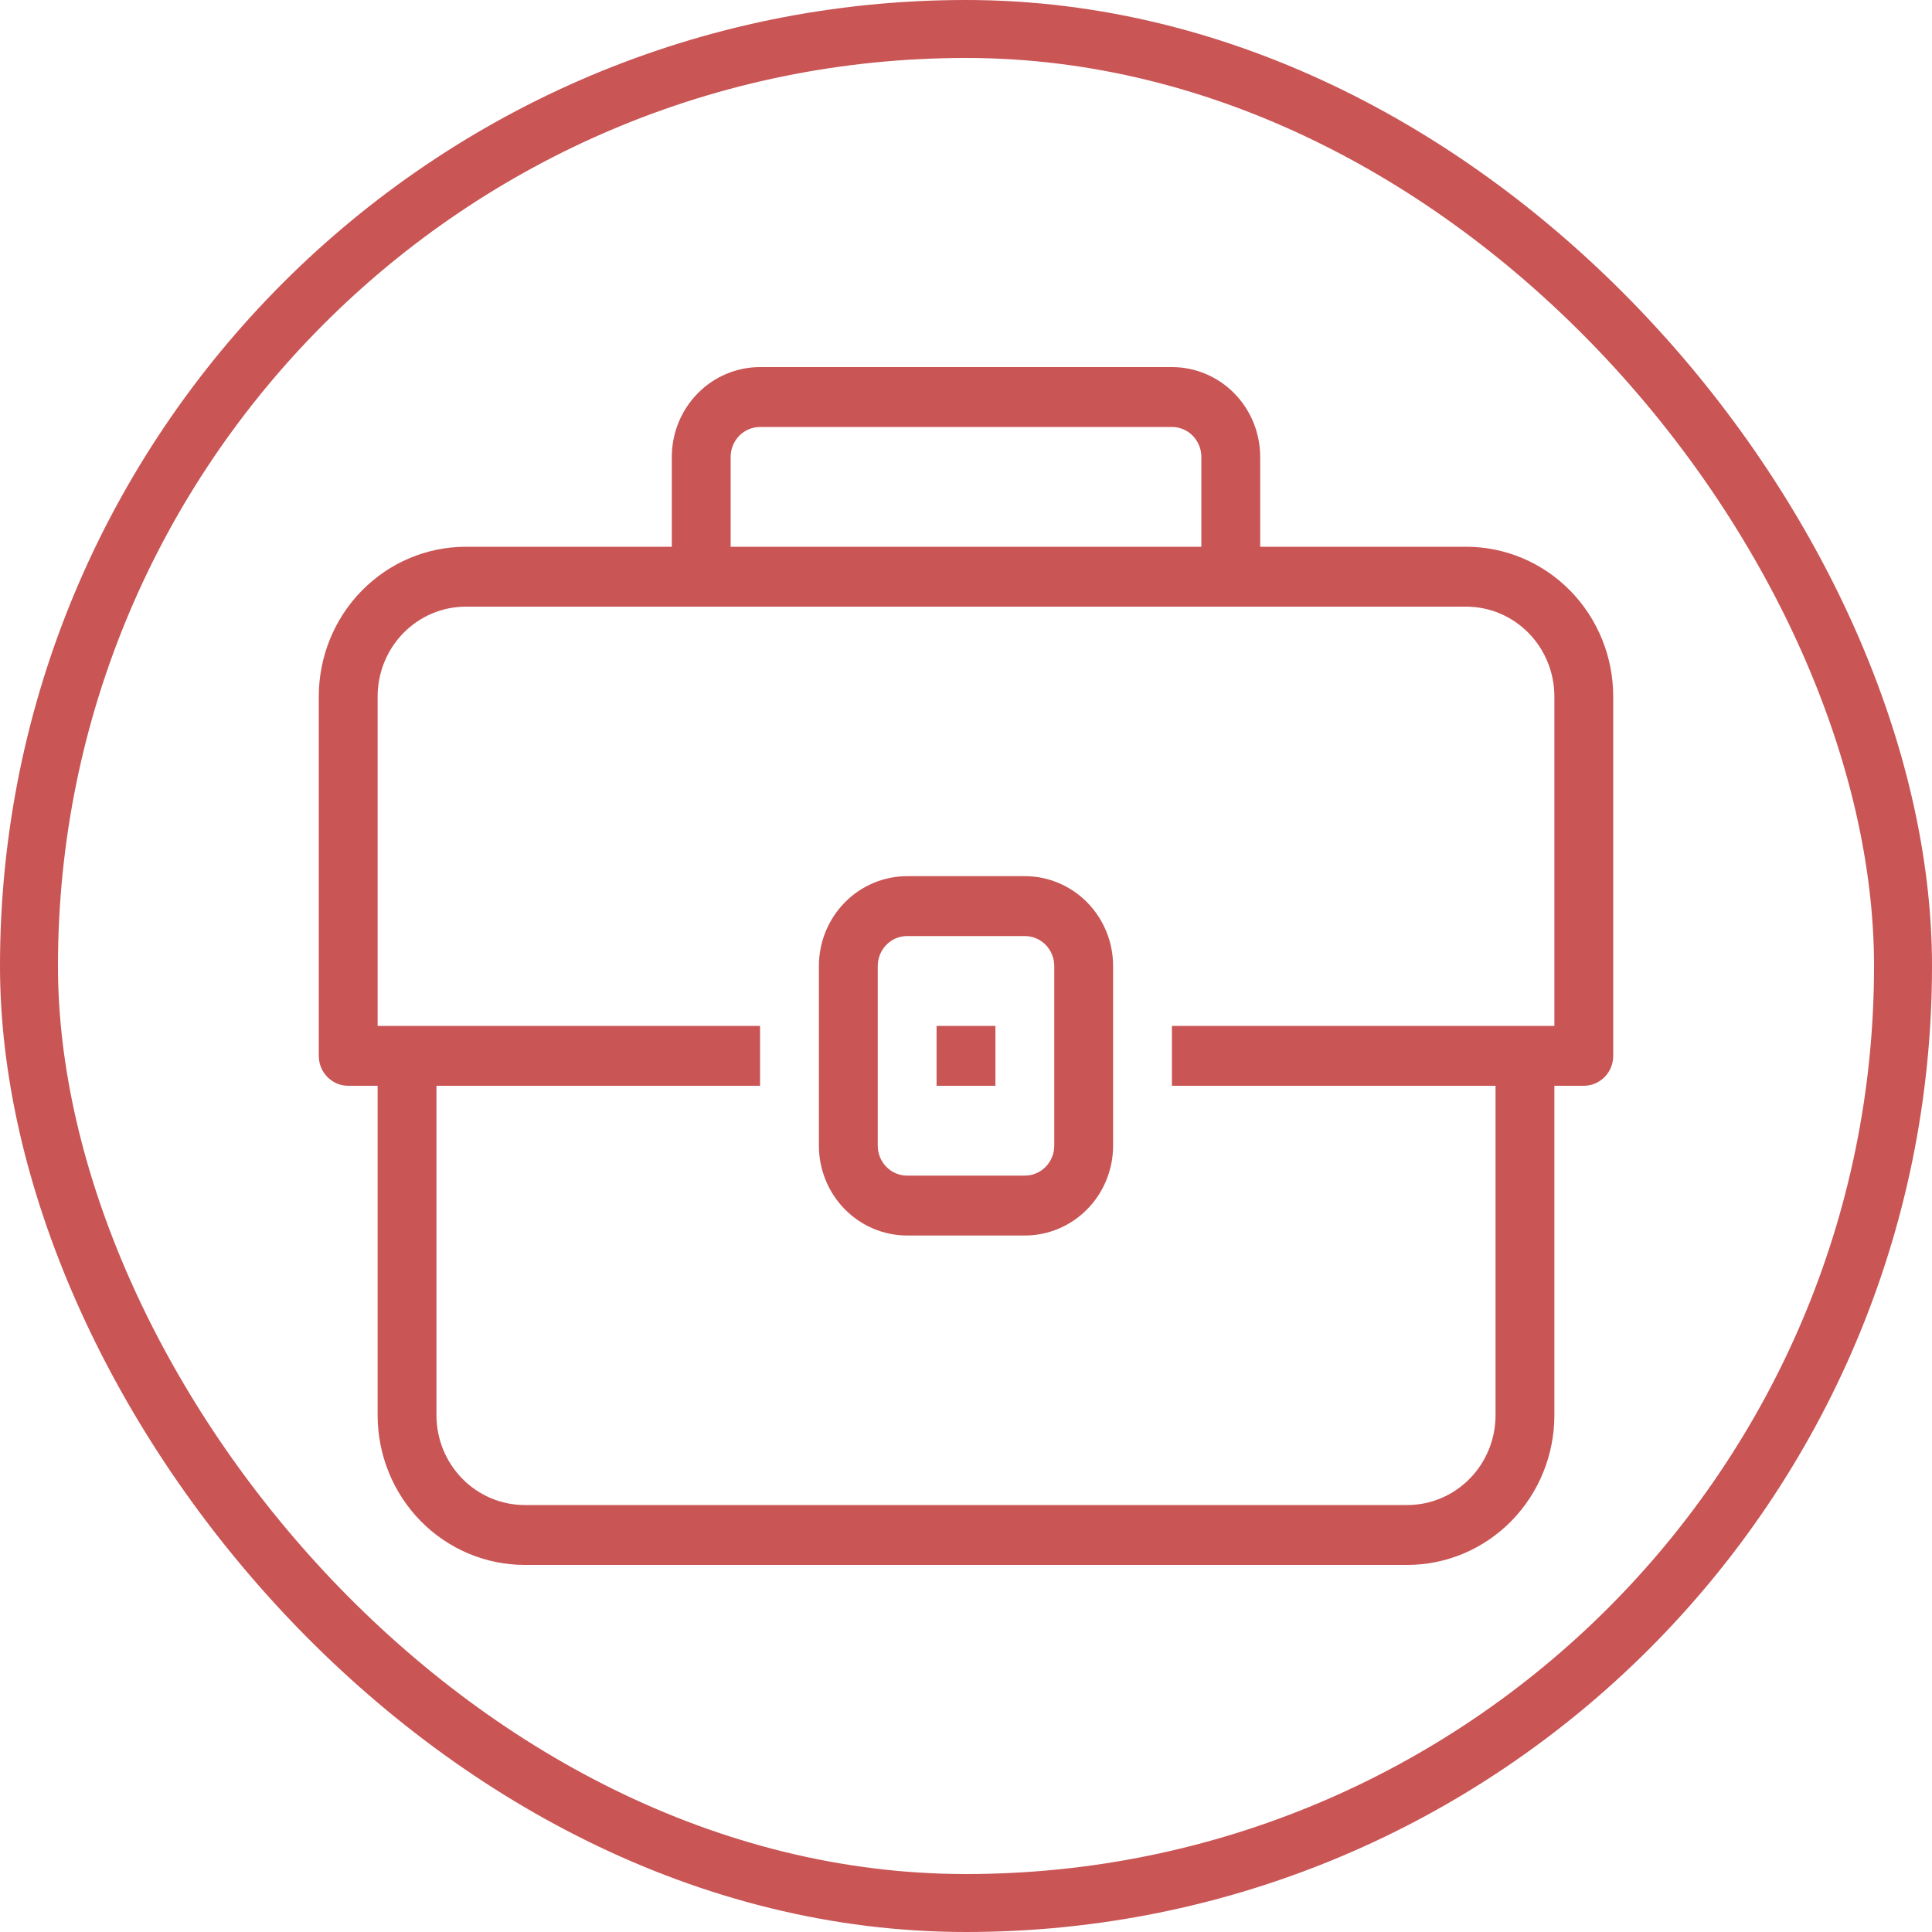
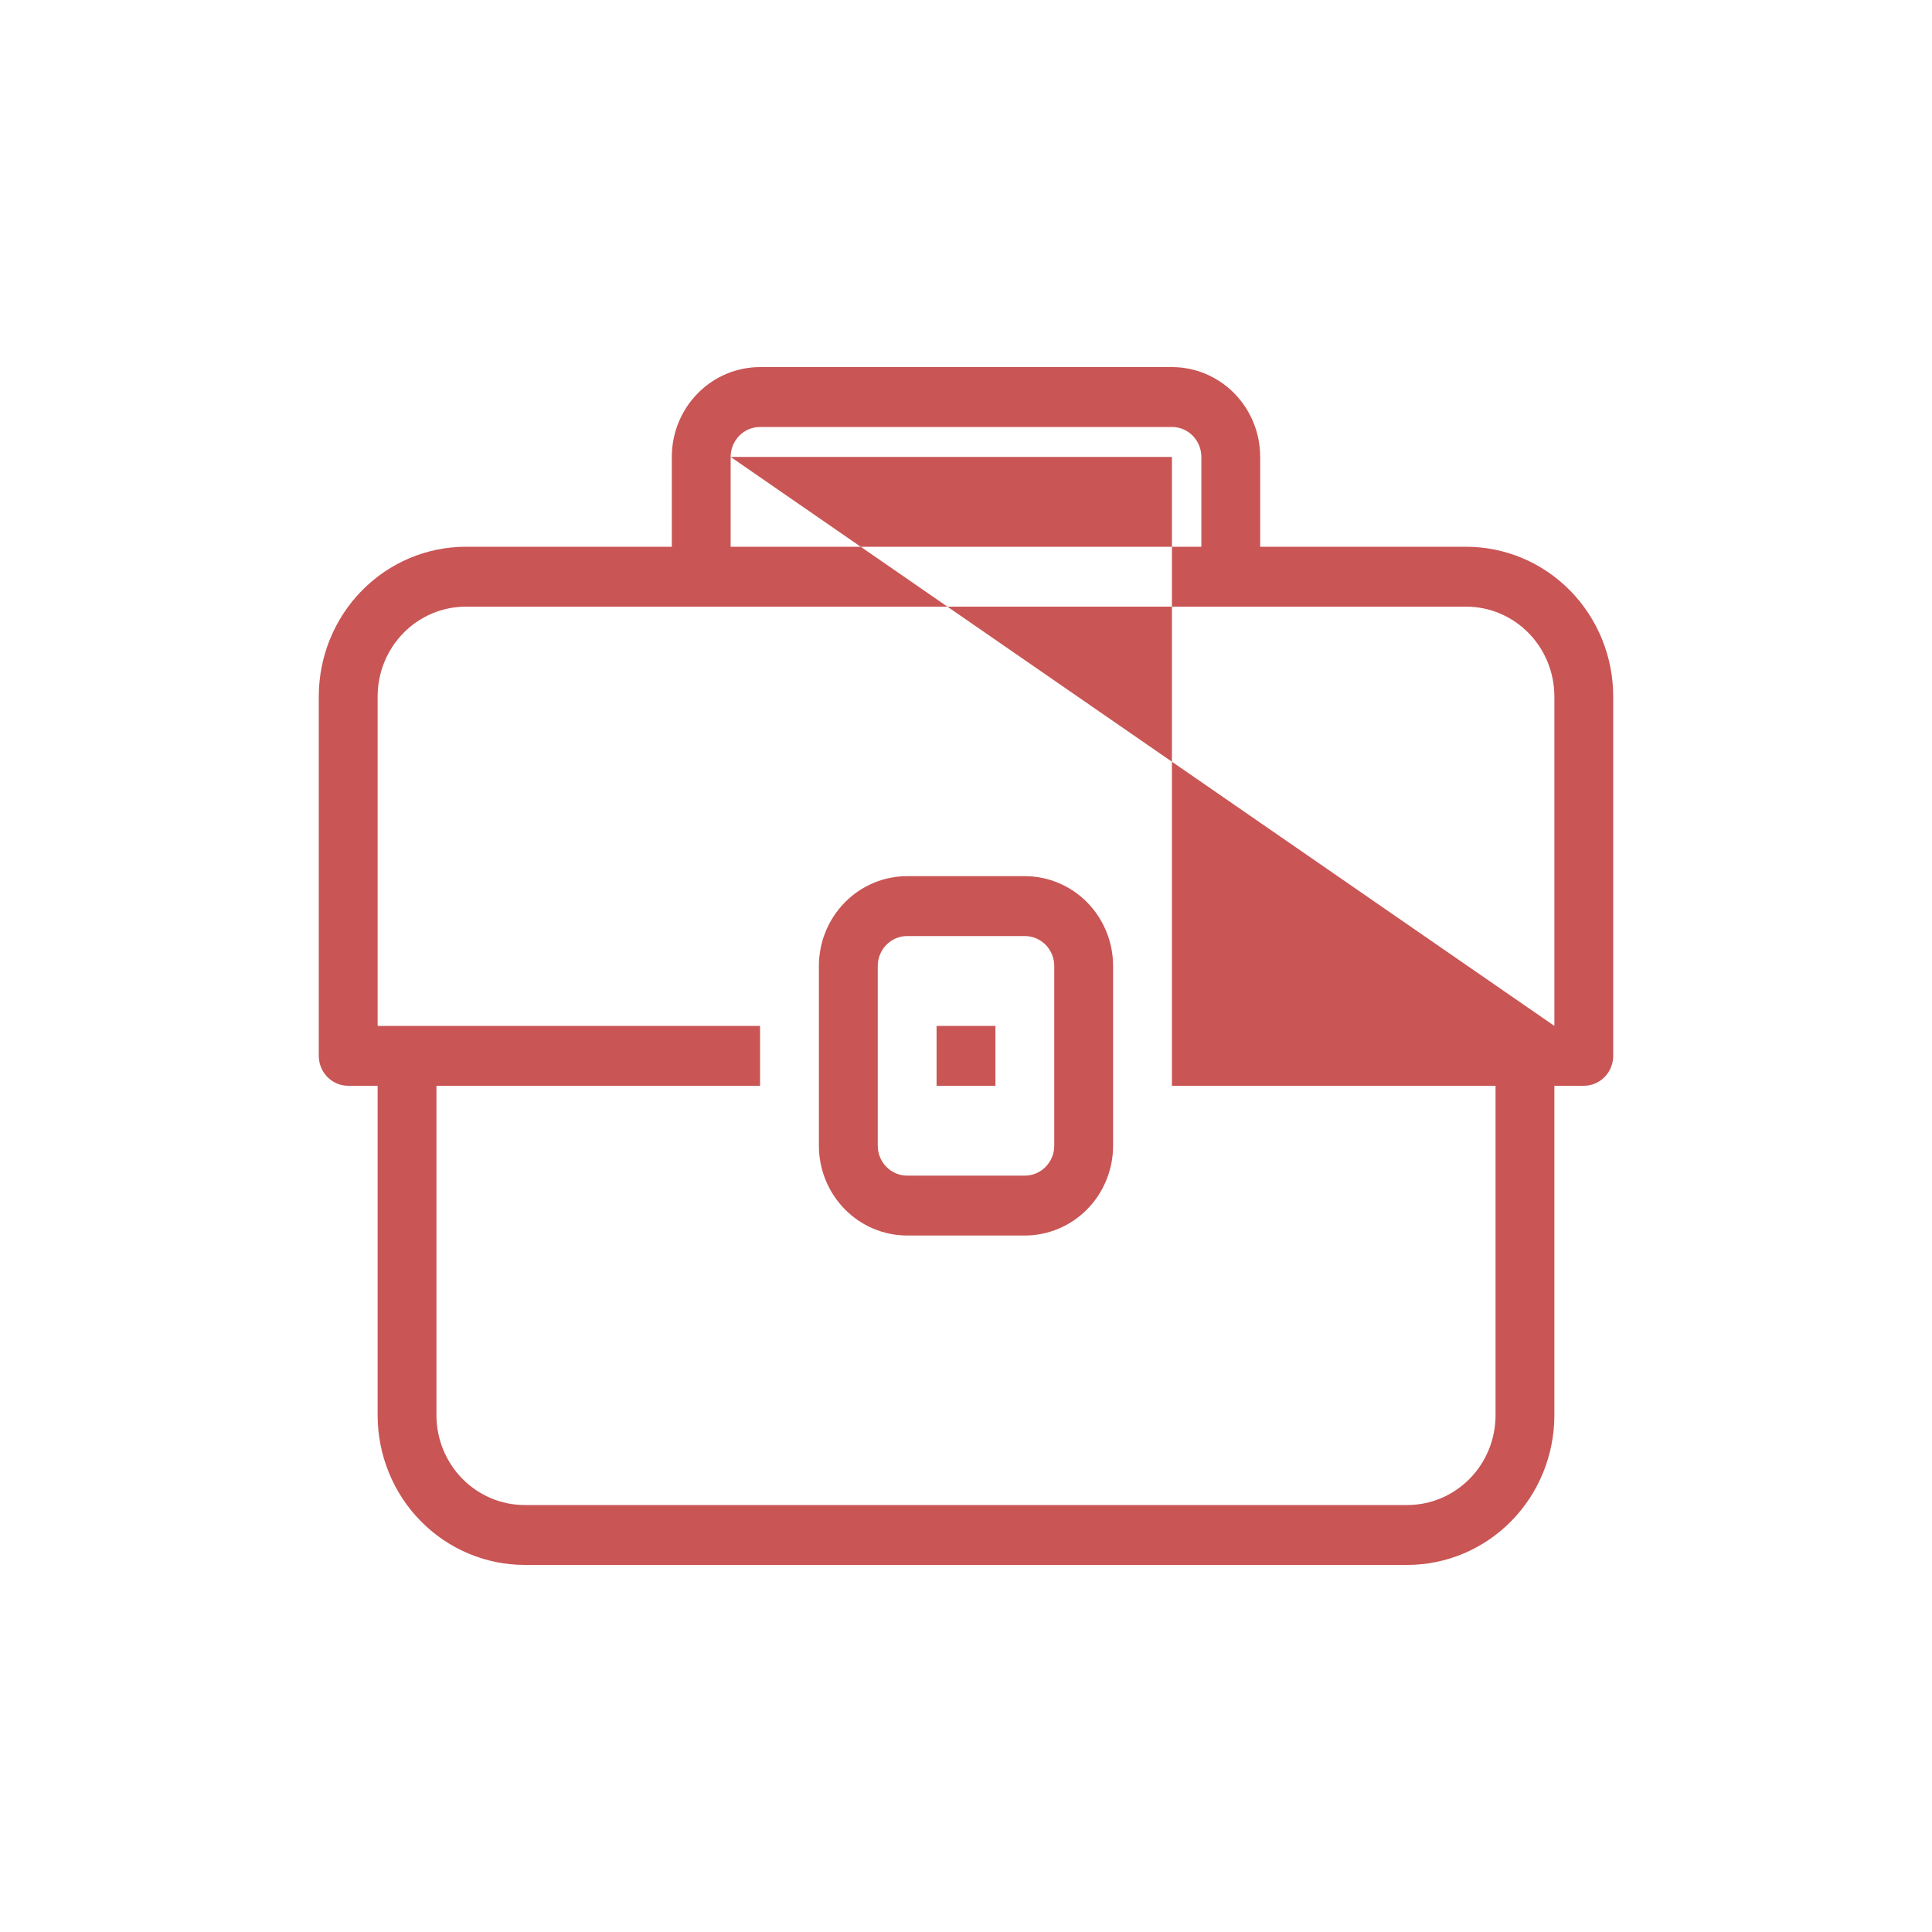
<svg xmlns="http://www.w3.org/2000/svg" width="100" height="100" viewBox="0 0 100 100" fill="none">
-   <rect x="1.5" y="1.5" width="97" height="97" rx="48.5" stroke="#C95555" stroke-width="3" />
-   <path d="M75.886 28.3H65.227V23.65C65.227 22.417 64.746 21.234 63.889 20.362C63.033 19.49 61.871 19 60.659 19H39.341C38.129 19 36.967 19.49 36.111 20.362C35.254 21.234 34.773 22.417 34.773 23.65V28.3H24.114C22.094 28.3 20.158 29.116 18.73 30.57C17.302 32.023 16.5 33.995 16.5 36.05V54.65C16.5 55.061 16.66 55.455 16.946 55.746C17.232 56.037 17.619 56.2 18.023 56.2H19.546V73.25C19.546 75.305 20.348 77.277 21.775 78.73C23.203 80.183 25.14 81 27.159 81H72.841C74.86 81 76.797 80.183 78.225 78.73C79.652 77.277 80.454 75.305 80.454 73.25V56.2H81.977C82.381 56.2 82.768 56.037 83.054 55.746C83.34 55.455 83.5 55.061 83.5 54.65V36.05C83.5 33.995 82.698 32.023 81.27 30.57C79.842 29.116 77.906 28.3 75.886 28.3ZM37.818 23.65C37.818 23.239 37.979 22.845 38.264 22.554C38.55 22.263 38.937 22.1 39.341 22.1H60.659C61.063 22.1 61.45 22.263 61.736 22.554C62.021 22.845 62.182 23.239 62.182 23.65V28.3H37.818V23.65ZM80.454 53.1H60.659V56.2H77.409V73.25C77.409 74.483 76.928 75.666 76.071 76.538C75.214 77.41 74.052 77.9 72.841 77.9H27.159C25.948 77.9 24.786 77.41 23.929 76.538C23.072 75.666 22.591 74.483 22.591 73.25V56.2H39.341V53.1H19.546V36.05C19.546 34.817 20.027 33.634 20.883 32.762C21.74 31.89 22.902 31.4 24.114 31.4H75.886C77.098 31.4 78.26 31.89 79.117 32.762C79.973 33.634 80.454 34.817 80.454 36.05V53.1ZM53.045 45.35H46.955C45.743 45.35 44.581 45.84 43.724 46.712C42.868 47.584 42.386 48.767 42.386 50V59.3C42.386 60.533 42.868 61.716 43.724 62.588C44.581 63.46 45.743 63.95 46.955 63.95H53.045C54.257 63.95 55.419 63.46 56.276 62.588C57.132 61.716 57.614 60.533 57.614 59.3V50C57.614 48.767 57.132 47.584 56.276 46.712C55.419 45.84 54.257 45.35 53.045 45.35ZM54.568 59.3C54.568 59.711 54.408 60.105 54.122 60.396C53.837 60.687 53.449 60.85 53.045 60.85H46.955C46.551 60.85 46.163 60.687 45.878 60.396C45.592 60.105 45.432 59.711 45.432 59.3V50C45.432 49.589 45.592 49.195 45.878 48.904C46.163 48.613 46.551 48.45 46.955 48.45H53.045C53.449 48.45 53.837 48.613 54.122 48.904C54.408 49.195 54.568 49.589 54.568 50V59.3ZM48.477 53.1H51.523V56.2H48.477V53.1Z" fill="#C95555" />
+   <path d="M75.886 28.3H65.227V23.65C65.227 22.417 64.746 21.234 63.889 20.362C63.033 19.49 61.871 19 60.659 19H39.341C38.129 19 36.967 19.49 36.111 20.362C35.254 21.234 34.773 22.417 34.773 23.65V28.3H24.114C22.094 28.3 20.158 29.116 18.73 30.57C17.302 32.023 16.5 33.995 16.5 36.05V54.65C16.5 55.061 16.66 55.455 16.946 55.746C17.232 56.037 17.619 56.2 18.023 56.2H19.546V73.25C19.546 75.305 20.348 77.277 21.775 78.73C23.203 80.183 25.14 81 27.159 81H72.841C74.86 81 76.797 80.183 78.225 78.73C79.652 77.277 80.454 75.305 80.454 73.25V56.2H81.977C82.381 56.2 82.768 56.037 83.054 55.746C83.34 55.455 83.5 55.061 83.5 54.65V36.05C83.5 33.995 82.698 32.023 81.27 30.57C79.842 29.116 77.906 28.3 75.886 28.3ZM37.818 23.65C37.818 23.239 37.979 22.845 38.264 22.554C38.55 22.263 38.937 22.1 39.341 22.1H60.659C61.063 22.1 61.45 22.263 61.736 22.554C62.021 22.845 62.182 23.239 62.182 23.65V28.3H37.818V23.65ZH60.659V56.2H77.409V73.25C77.409 74.483 76.928 75.666 76.071 76.538C75.214 77.41 74.052 77.9 72.841 77.9H27.159C25.948 77.9 24.786 77.41 23.929 76.538C23.072 75.666 22.591 74.483 22.591 73.25V56.2H39.341V53.1H19.546V36.05C19.546 34.817 20.027 33.634 20.883 32.762C21.74 31.89 22.902 31.4 24.114 31.4H75.886C77.098 31.4 78.26 31.89 79.117 32.762C79.973 33.634 80.454 34.817 80.454 36.05V53.1ZM53.045 45.35H46.955C45.743 45.35 44.581 45.84 43.724 46.712C42.868 47.584 42.386 48.767 42.386 50V59.3C42.386 60.533 42.868 61.716 43.724 62.588C44.581 63.46 45.743 63.95 46.955 63.95H53.045C54.257 63.95 55.419 63.46 56.276 62.588C57.132 61.716 57.614 60.533 57.614 59.3V50C57.614 48.767 57.132 47.584 56.276 46.712C55.419 45.84 54.257 45.35 53.045 45.35ZM54.568 59.3C54.568 59.711 54.408 60.105 54.122 60.396C53.837 60.687 53.449 60.85 53.045 60.85H46.955C46.551 60.85 46.163 60.687 45.878 60.396C45.592 60.105 45.432 59.711 45.432 59.3V50C45.432 49.589 45.592 49.195 45.878 48.904C46.163 48.613 46.551 48.45 46.955 48.45H53.045C53.449 48.45 53.837 48.613 54.122 48.904C54.408 49.195 54.568 49.589 54.568 50V59.3ZM48.477 53.1H51.523V56.2H48.477V53.1Z" fill="#C95555" />
</svg>